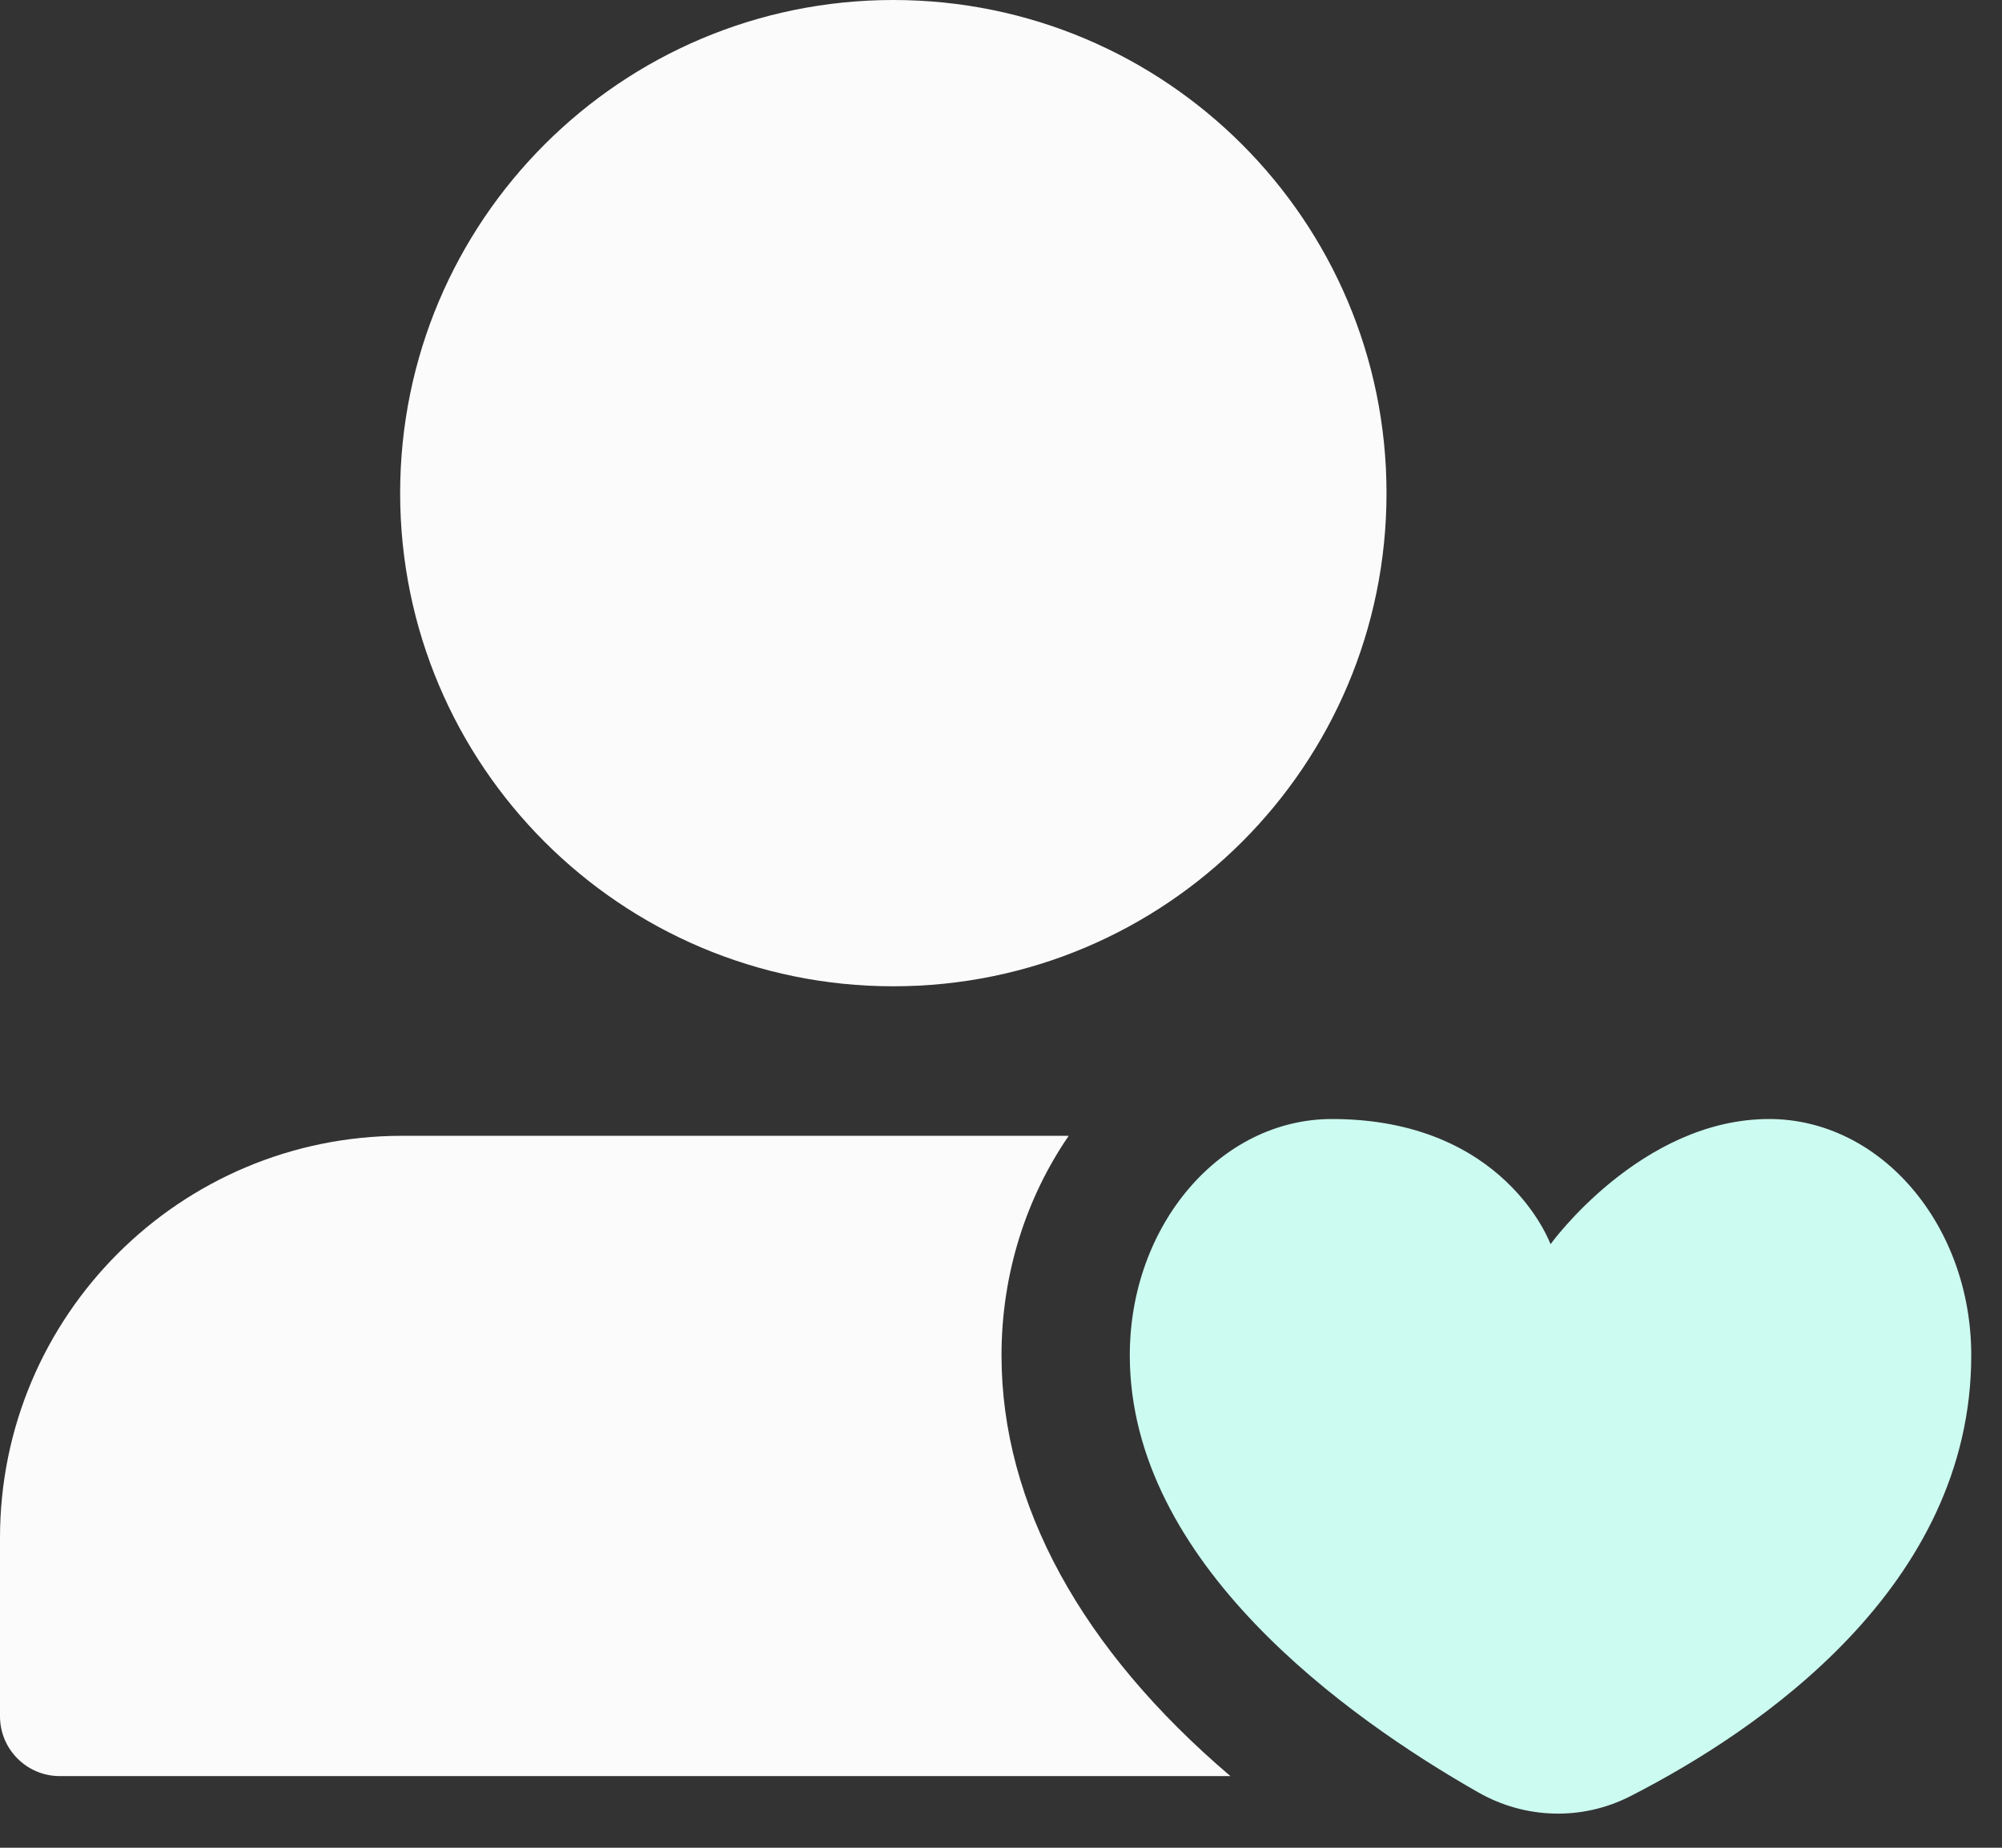
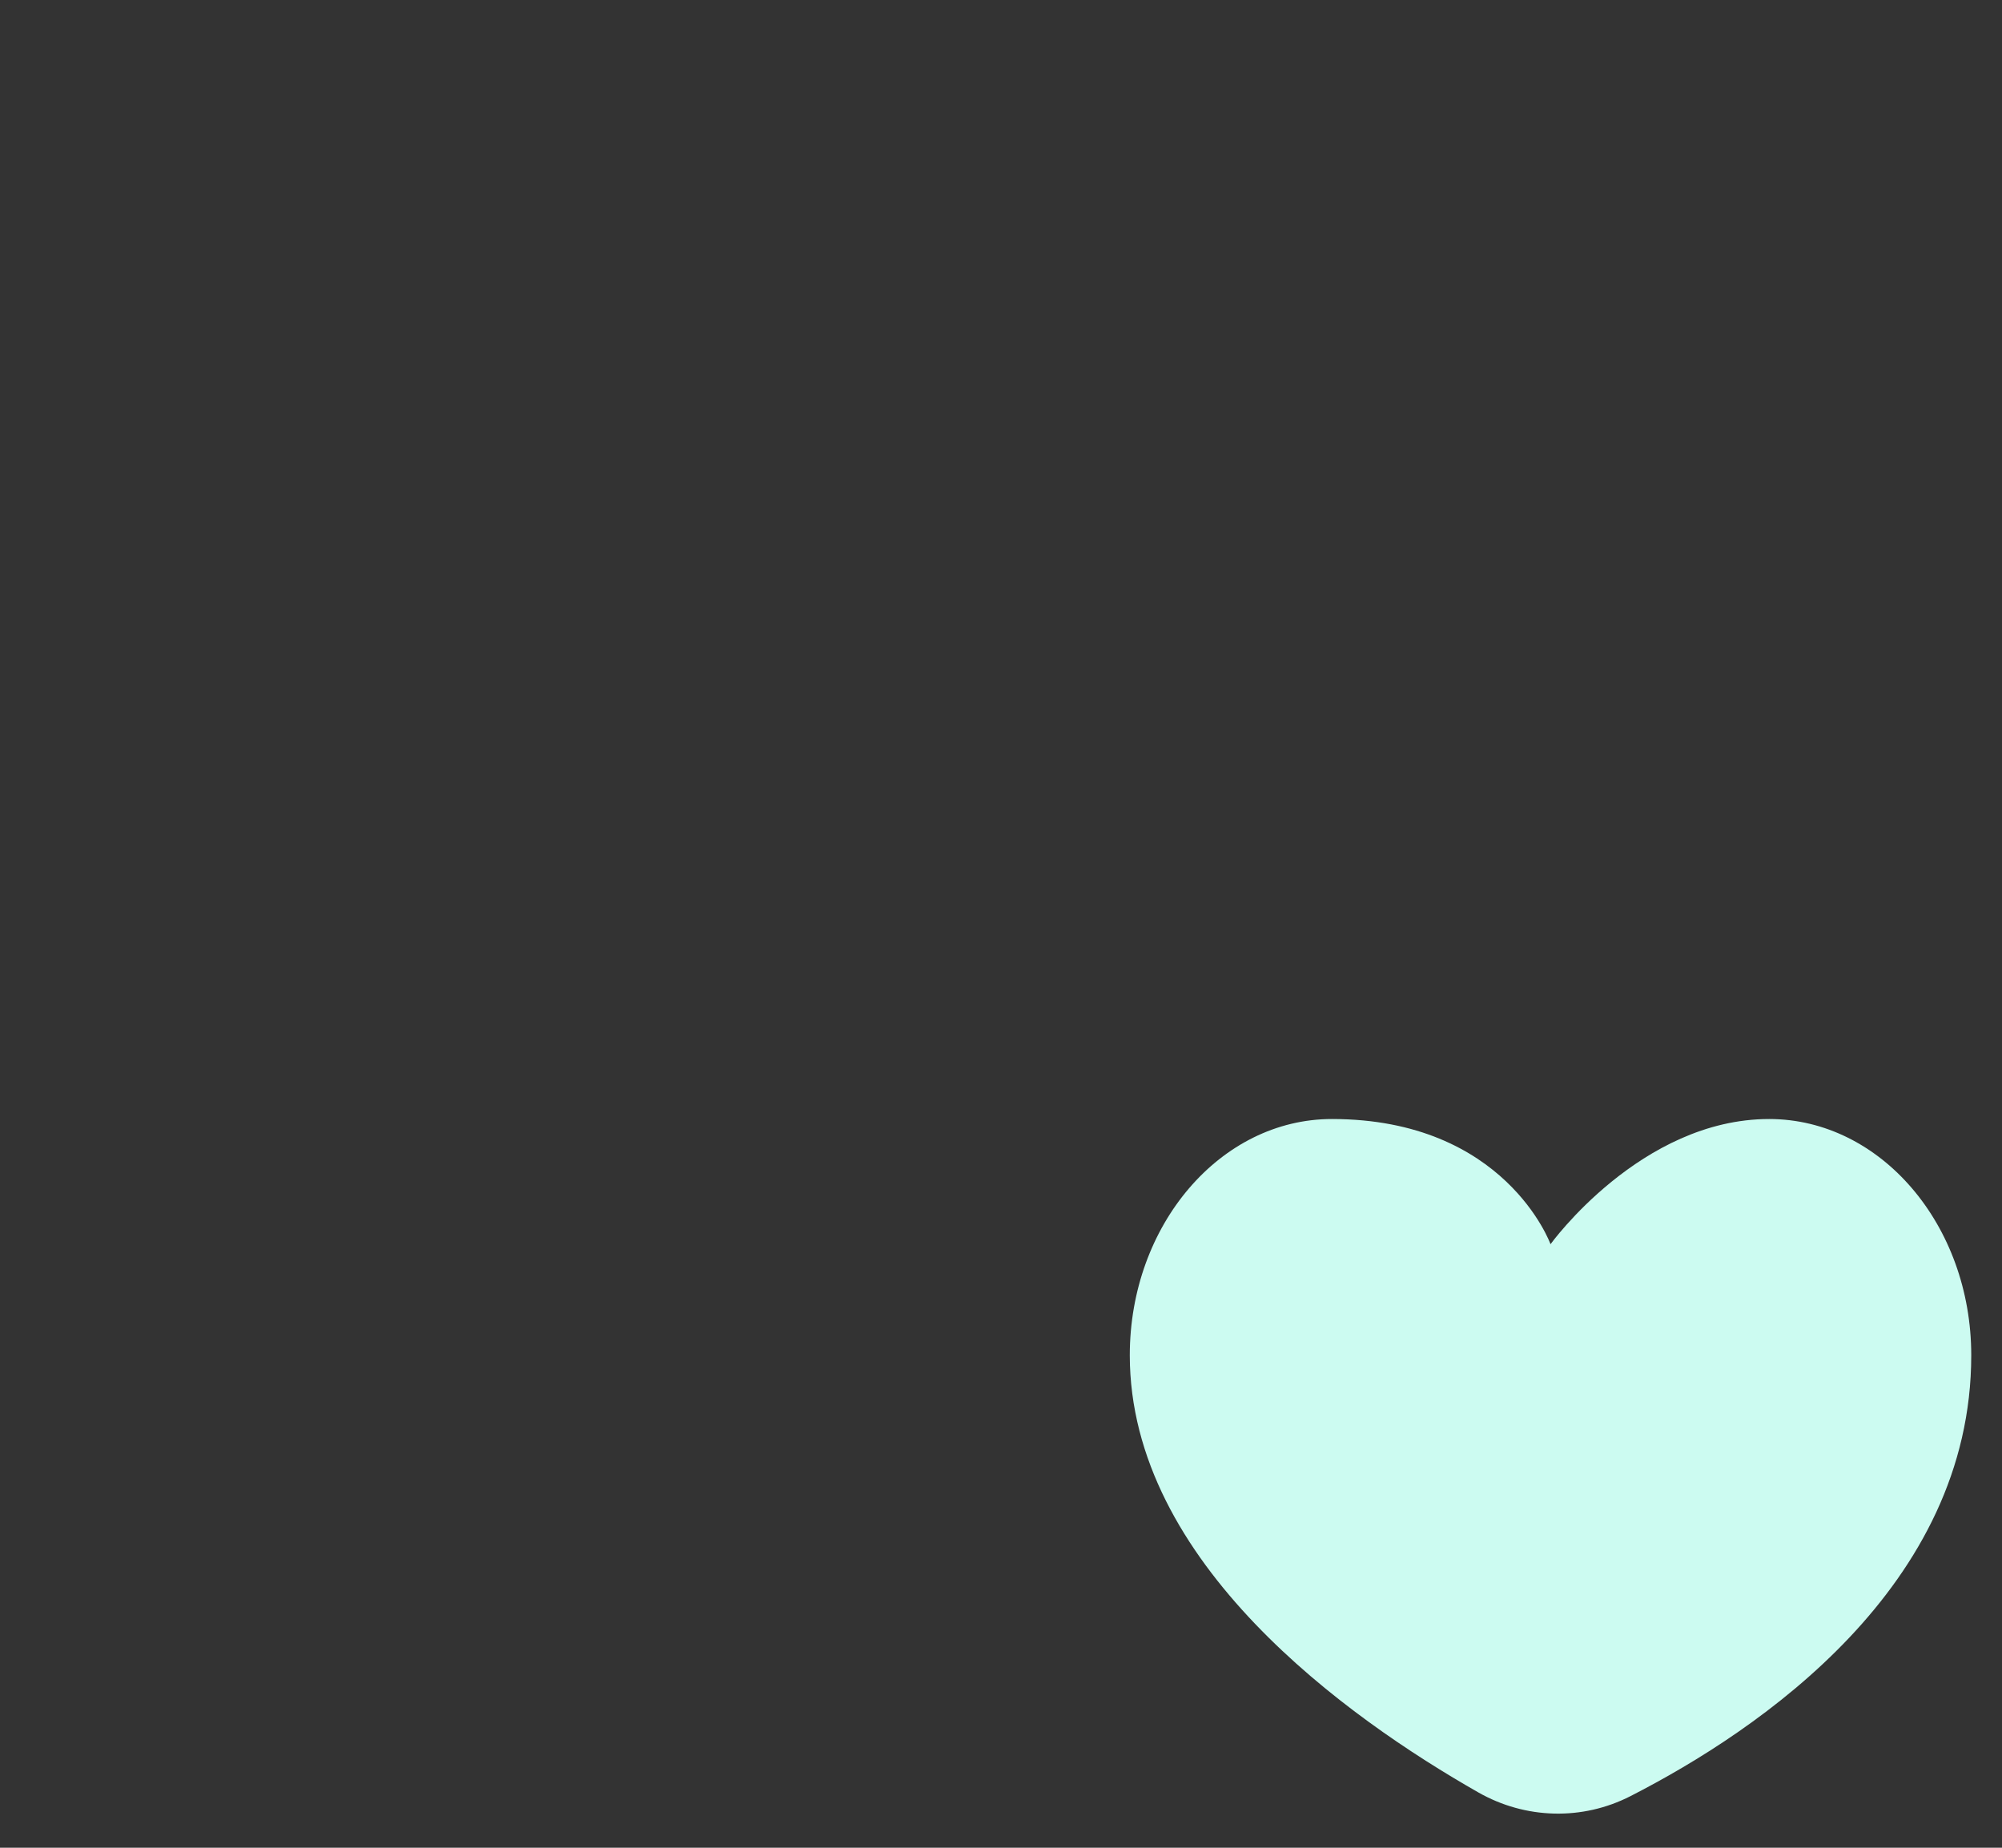
<svg xmlns="http://www.w3.org/2000/svg" width="100%" height="100%" viewBox="0 0 39 36" version="1.1" xml:space="preserve" style="fill-rule:evenodd;clip-rule:evenodd;stroke-linejoin:round;stroke-miterlimit:2;">
  <rect x="0" y="0" width="39" height="36" fill="#333333" stroke="none" />
  <g transform="matrix(1,0,0,1,-365.761,-172.835)">
    <g transform="matrix(1,0,0,1,330.462,-203.997)">
-       <path d="M54.809,403.237C54.809,401.631 55.3,400.152 56.118,398.961L43.132,398.961C38.806,398.961 35.299,402.468 35.299,406.794L35.299,410.271C35.299,410.914 35.821,411.436 36.465,411.436L59.268,411.436C56.368,408.967 54.809,406.141 54.809,403.237ZM52.701,376.832C47.396,376.832 43.094,381.134 43.094,386.44C43.094,391.746 47.396,396.048 52.701,396.048C58.008,396.048 62.309,391.746 62.309,386.44C62.309,381.134 58.008,376.832 52.701,376.832Z" style="fill:rgb(251,251,251);fill-rule:nonzero;" />
-     </g>
+       </g>
    <g transform="matrix(1,0,0,1,330.462,-203.997)">
      <path d="M69.763,398.634C67.262,398.634 65.504,401.073 65.504,401.073C65.504,401.073 64.625,398.634 61.245,398.634C59.074,398.634 57.308,400.699 57.308,403.237C57.308,407.282 61.551,410.304 64.098,411.754C65.015,412.276 66.123,412.307 67.062,411.826C69.584,410.536 73.7,407.738 73.7,403.237C73.7,400.699 71.934,398.634 69.763,398.634Z" style="fill:rgb(204,251,241);fill-rule:nonzero;" />
    </g>
  </g>
</svg>